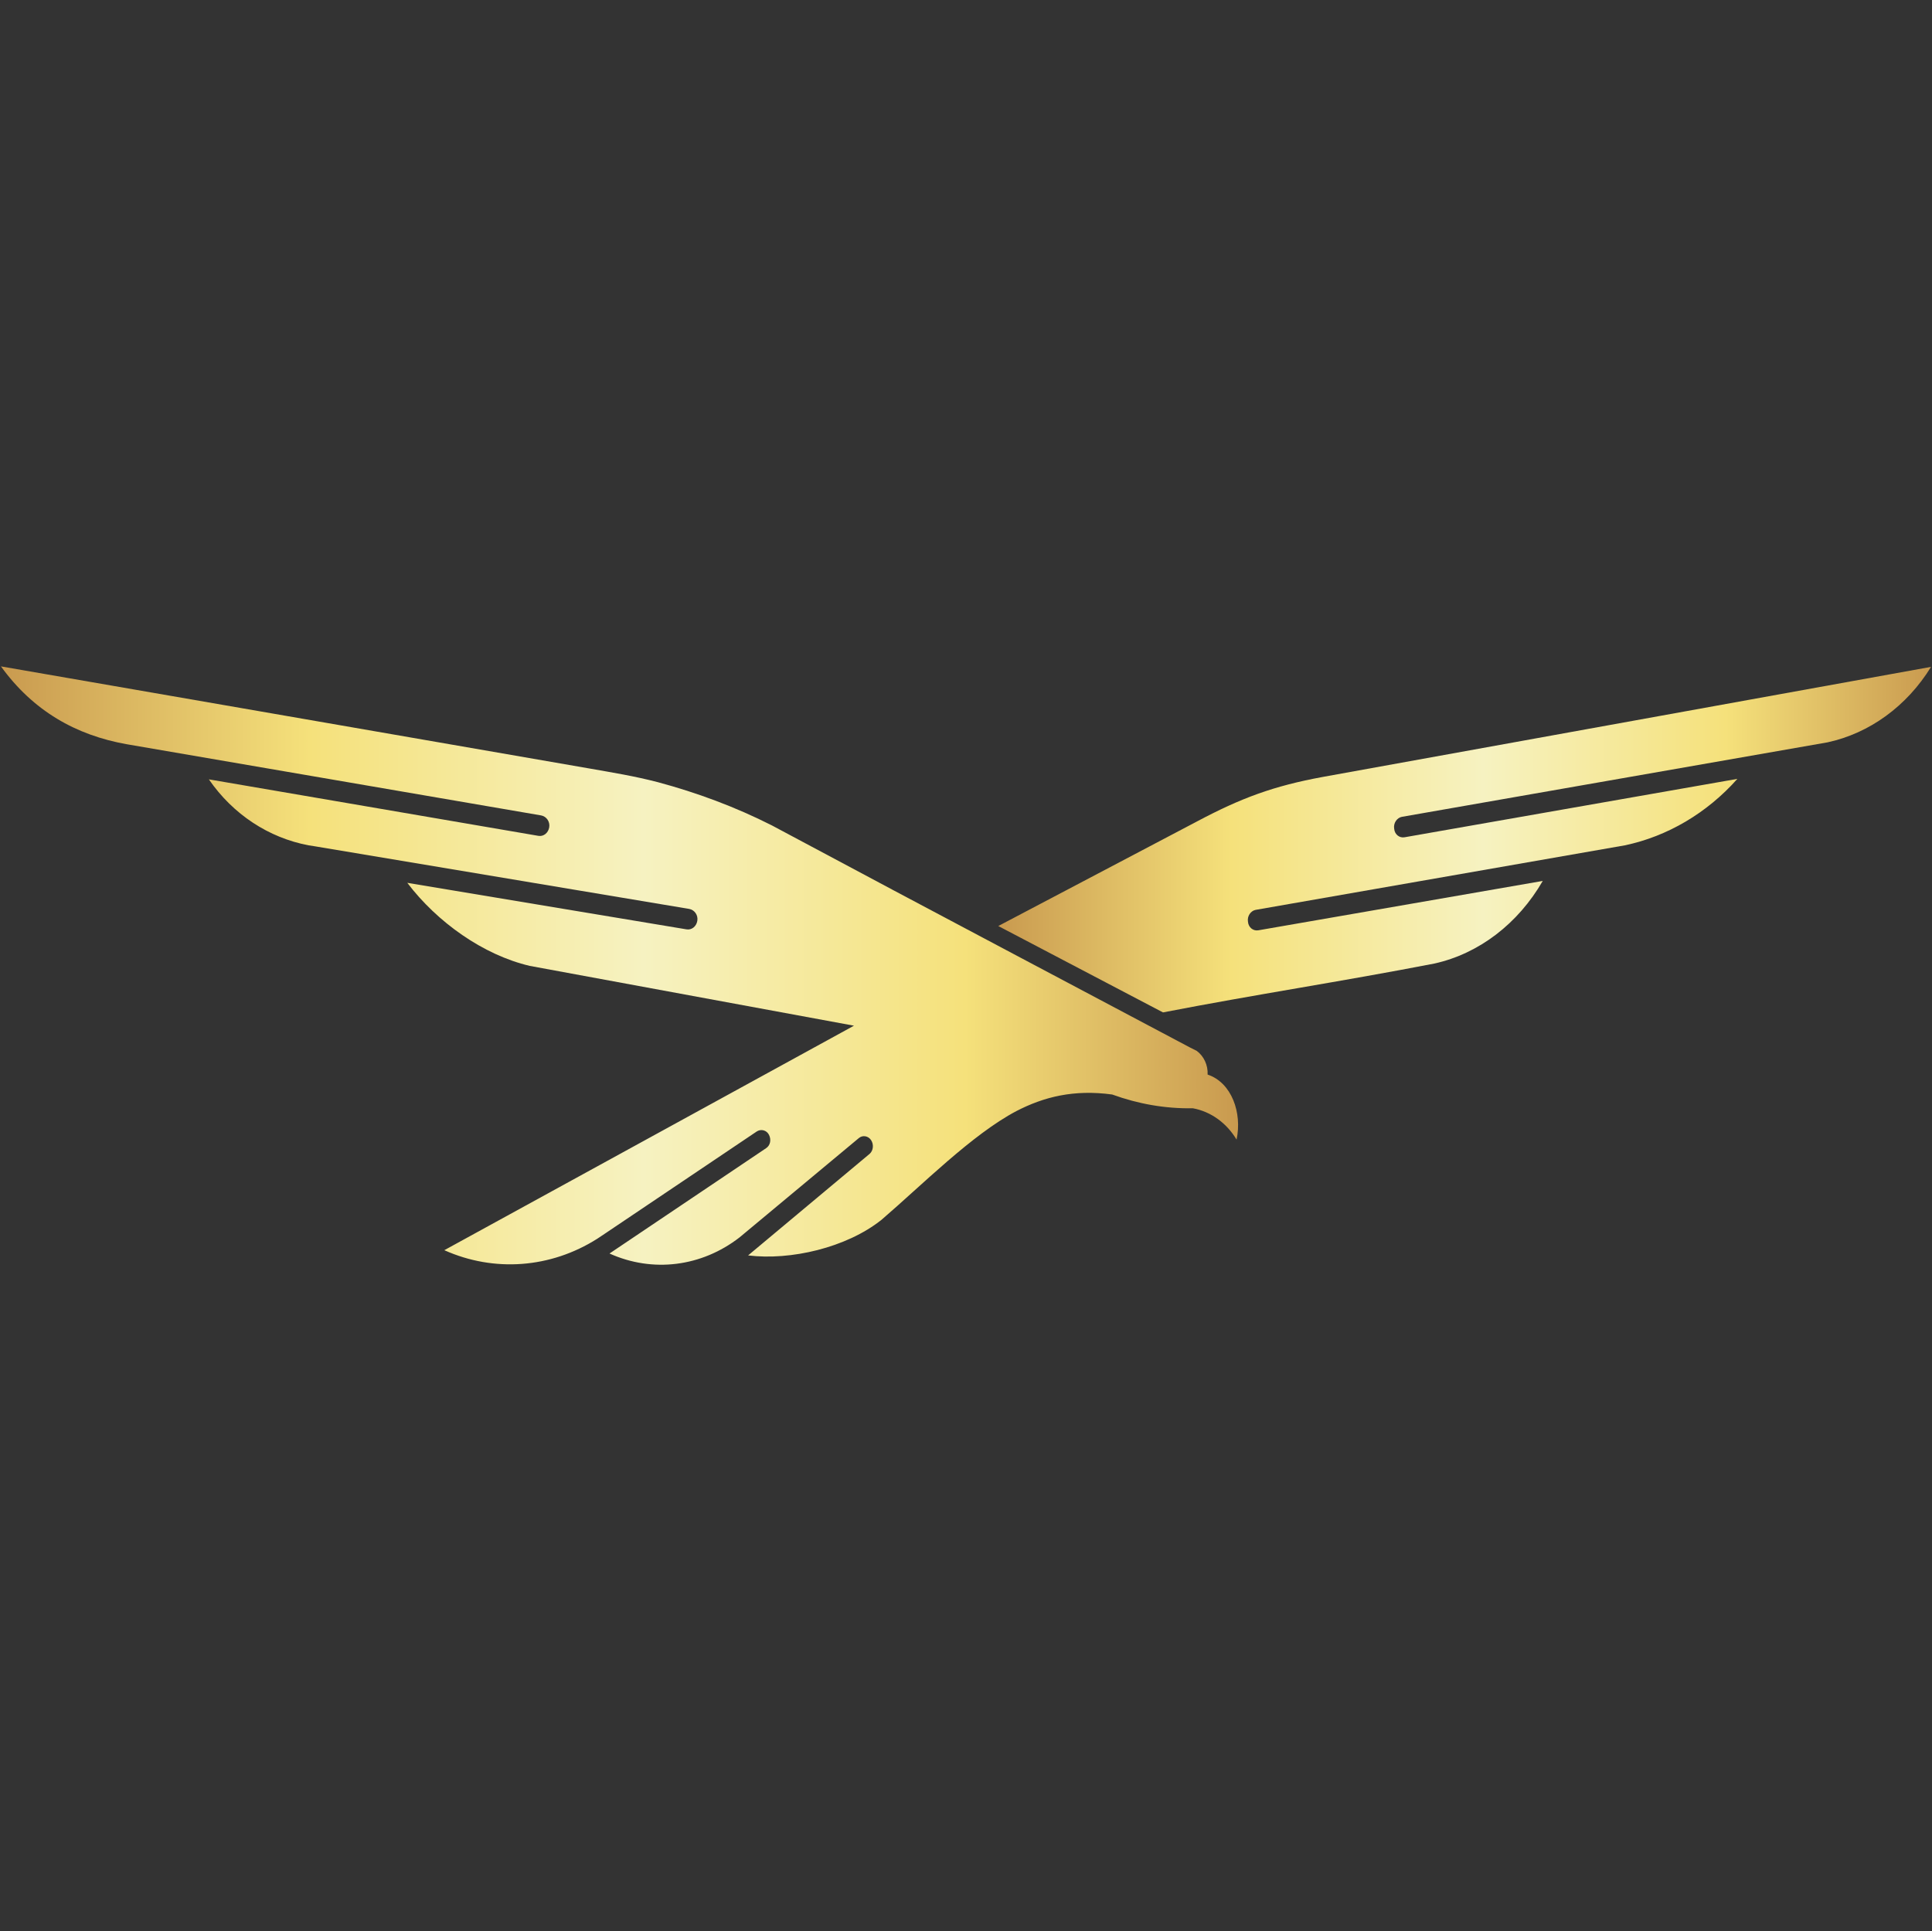
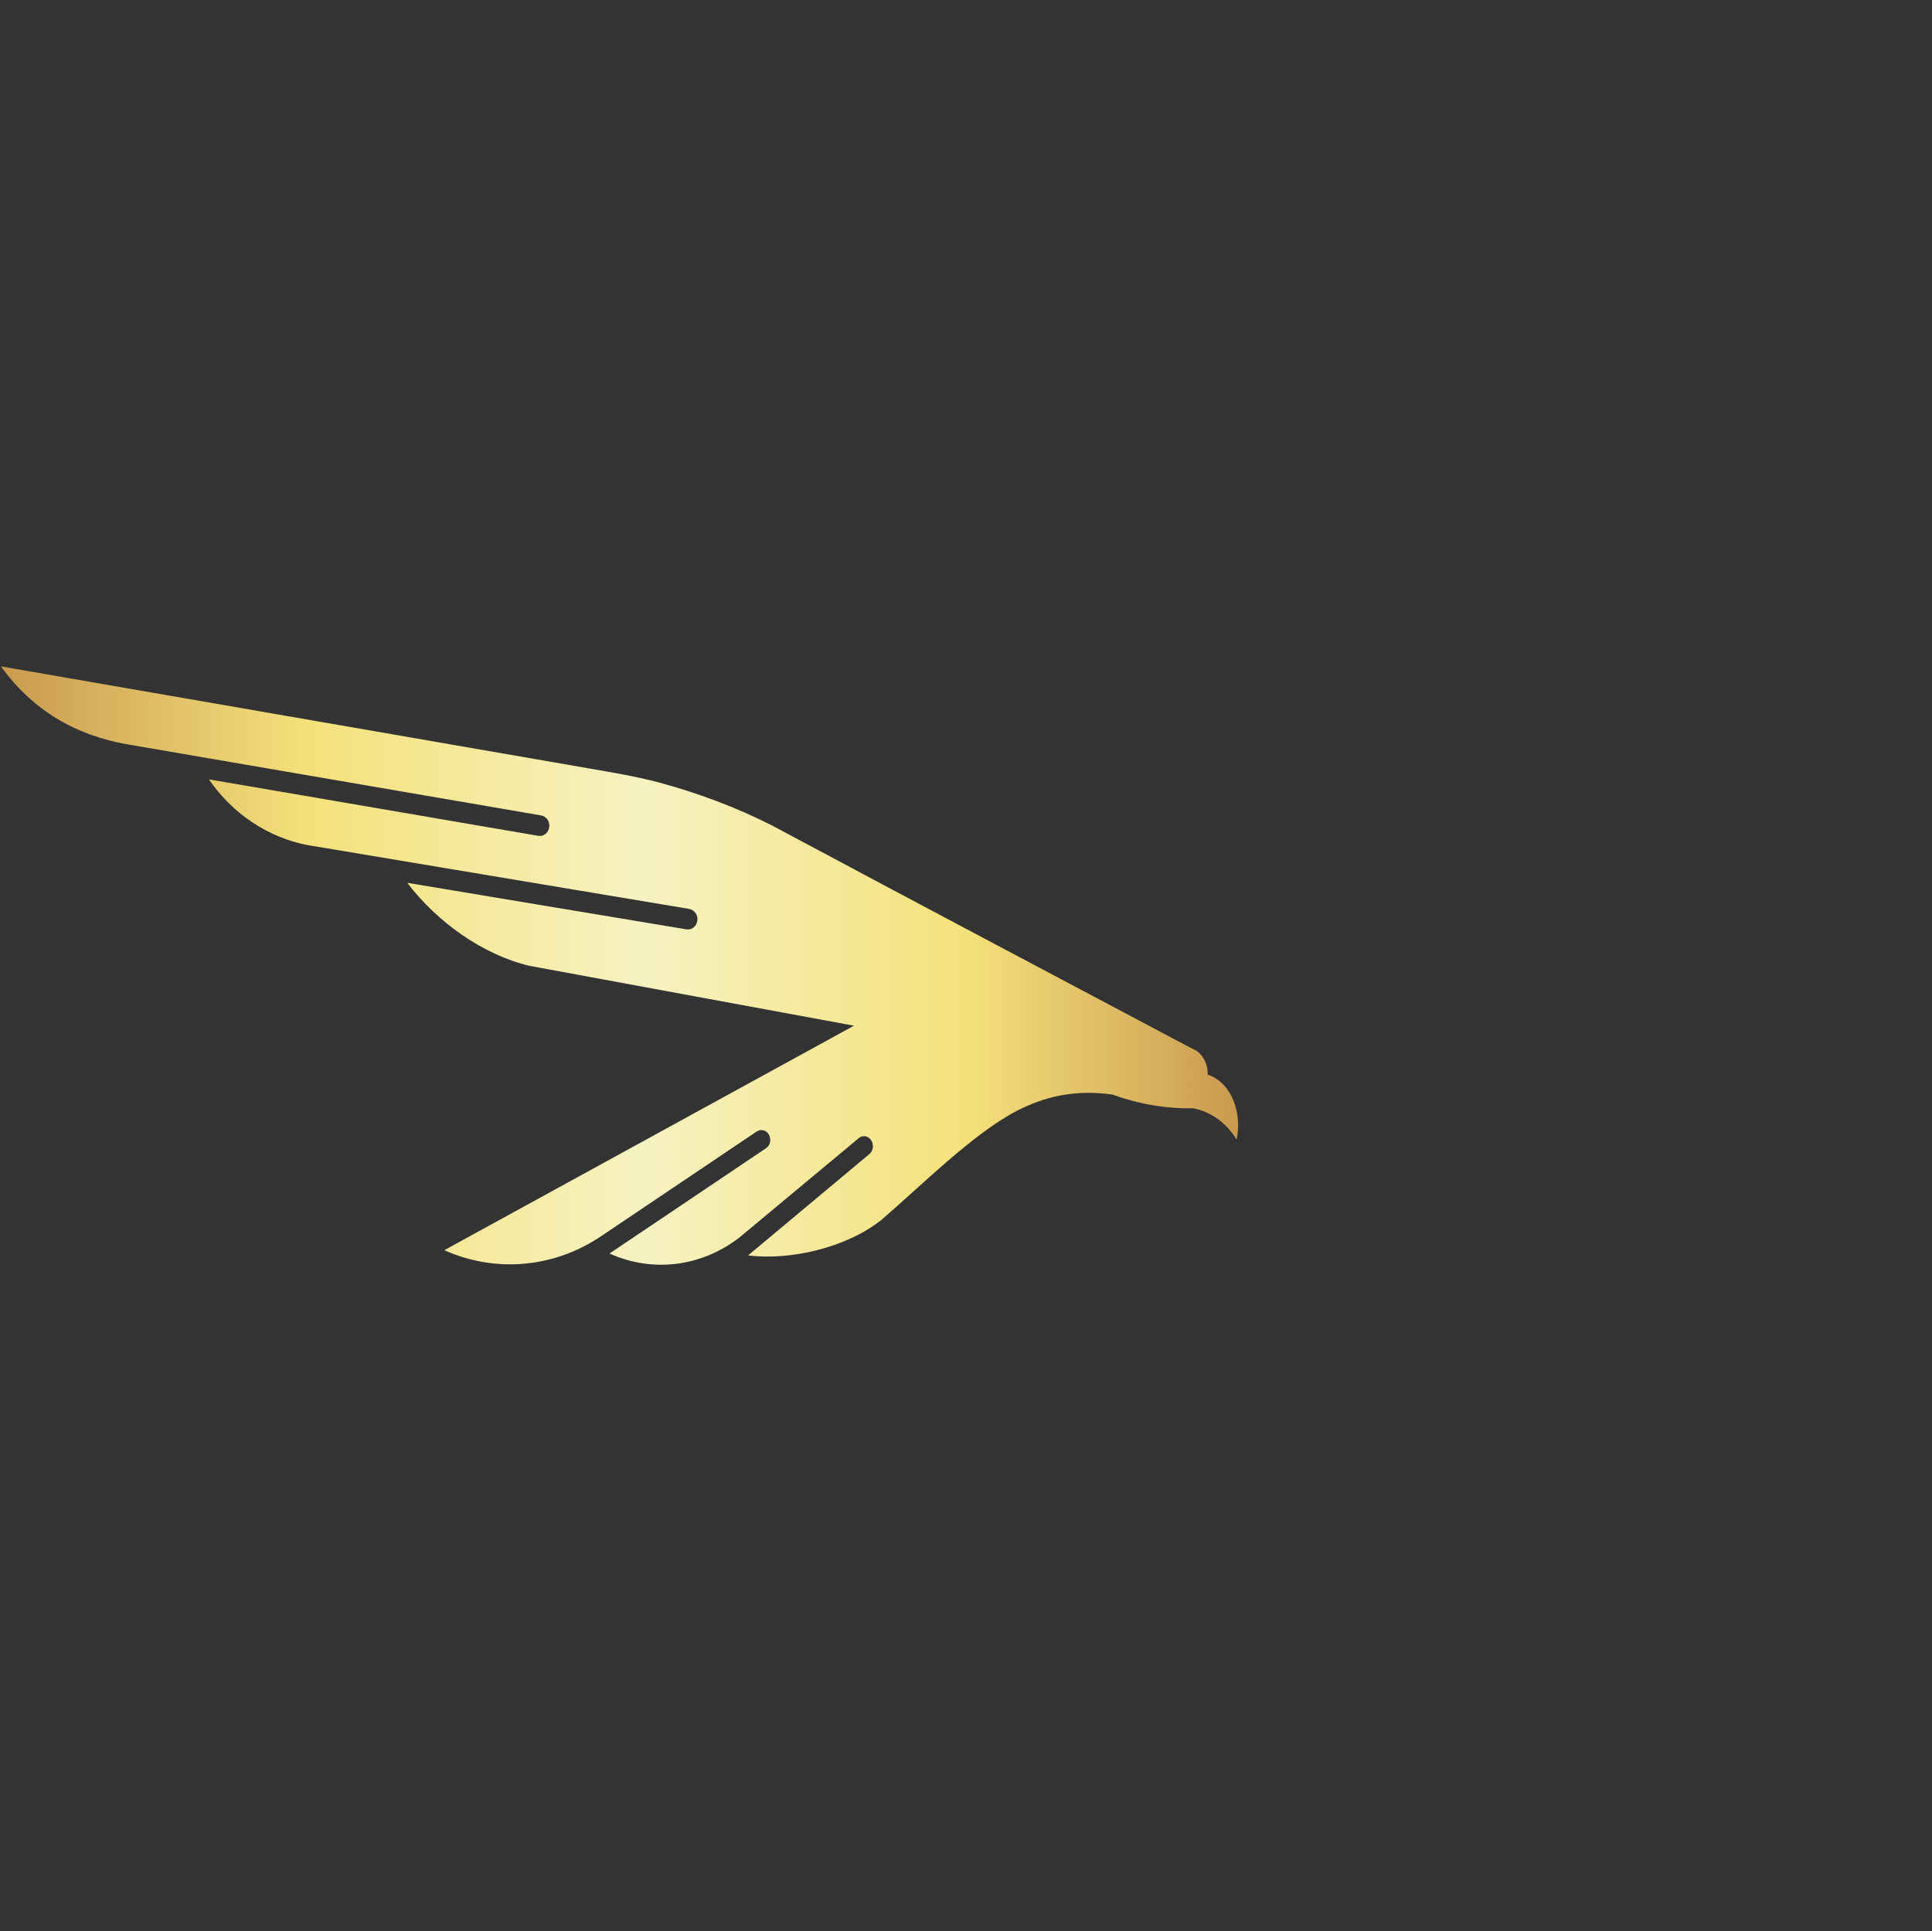
<svg xmlns="http://www.w3.org/2000/svg" version="1.1" id="katman_1" x="0px" y="0px" viewBox="0 0 407 406.9" style="enable-background:new 0 0 407 406.9;" xml:space="preserve">
  <rect x="0" y="0" width="407" height="406.9" fill="#333333" stroke="none" />
  <style type="text/css">
	.st0{fill-rule:evenodd;clip-rule:evenodd;fill:url(#SVGID_1_);}
	.st1{fill-rule:evenodd;clip-rule:evenodd;fill:url(#SVGID_00000047781340374477805530000005212499716288022403_);}
</style>
  <linearGradient id="SVGID_1_" gradientUnits="userSpaceOnUse" x1="0.2" y1="484.445" x2="260.549" y2="484.445" gradientTransform="matrix(1 0 0 -1 0 687.89)">
    <stop offset="0" style="stop-color:#C99A4F" />
    <stop offset="0.25" style="stop-color:#F5E17B" />
    <stop offset="0.52" style="stop-color:#F6F2C1" />
    <stop offset="0.78" style="stop-color:#F5E17B" />
    <stop offset="1" style="stop-color:#C99A4F" />
  </linearGradient>
  <path class="st0" d="M145.2,191.5c1.1,0.2,1.9,1.3,1.7,2.5c-0.2,1.2-1.2,2-2.3,1.8L85.8,186c6.3,8.3,16,15.2,25.8,17.5l68.3,12.6  l-86.3,47.3c10.5,4.7,22.4,3.8,32.2-2.4l1.8-1.2l31.8-21.4c0.9-0.6,2.1-0.3,2.6,0.7c0.5,1,0.3,2.2-0.6,2.8l-33,22.2  c9.1,4.1,19.4,2.8,27.4-3.4l25.1-20.9c0.8-0.7,2-0.5,2.6,0.4c0.6,0.9,0.5,2.2-0.3,2.9l-25.6,21.4c8.9,1.1,20.7-1.6,28.1-7.5  c8.5-7.3,19.1-18,28.4-22.9c5.8-3,12.1-4.6,20.2-3.5c5.5,2,11.2,3,17,2.9c3.8,0.7,7.1,3.1,9.2,6.6c1.2-5.6-1-12-6.1-13.7  c0.1-2-0.8-3.9-2.3-5l-1.4-0.7l-36.6-19.4c-17.2-9.1-34.3-18.2-51.5-27.4c-7.7-3.9-15.8-6.9-24-9.1c-5-1.3-9.4-2-14.5-2.9L0.2,140.4  c6.8,9.4,15.8,14.5,26.5,16.4l87.3,15c1.1,0.2,1.9,1.3,1.7,2.5c-0.2,1.2-1.2,2-2.3,1.8L44,164.2c5.1,7.4,12.6,12.3,21,13.9l1.3,0.2  L145.2,191.5z" />
  <linearGradient id="SVGID_00000037691125570688455350000005051169520208306878_" gradientUnits="userSpaceOnUse" x1="210.31" y1="511.104" x2="406.8" y2="511.104" gradientTransform="matrix(1 0 0 -1 0 687.89)">
    <stop offset="0" style="stop-color:#C99A4F" />
    <stop offset="0.25" style="stop-color:#F5E17B" />
    <stop offset="0.52" style="stop-color:#F6F2C1" />
    <stop offset="0.78" style="stop-color:#F5E17B" />
    <stop offset="1" style="stop-color:#C99A4F" />
  </linearGradient>
-   <path style="fill-rule:evenodd;clip-rule:evenodd;fill:url(#SVGID_00000037691125570688455350000005051169520208306878_);" d="  M366,164.1l-70.1,12.3c-1.1,0.2-2.1-0.6-2.2-1.8c-0.2-1.2,0.6-2.3,1.6-2.5l89.7-15.7c8.8-1.9,16.7-7.6,21.8-15.9l-128.2,23.2  c0,0,0,0,0,0c-10.3,1.9-17.1,4.4-26.5,9.4l-41.8,22l34.7,18.2c19.6-3.8,37.6-6.5,57.2-10.3c9.4-2.1,17.6-8.4,22.8-17.4L265.1,196  c-1.1,0.2-2.1-0.6-2.2-1.8c-0.2-1.2,0.6-2.3,1.6-2.5l77.8-13.6C351.3,176.2,359.6,171.3,366,164.1L366,164.1z" />
</svg>